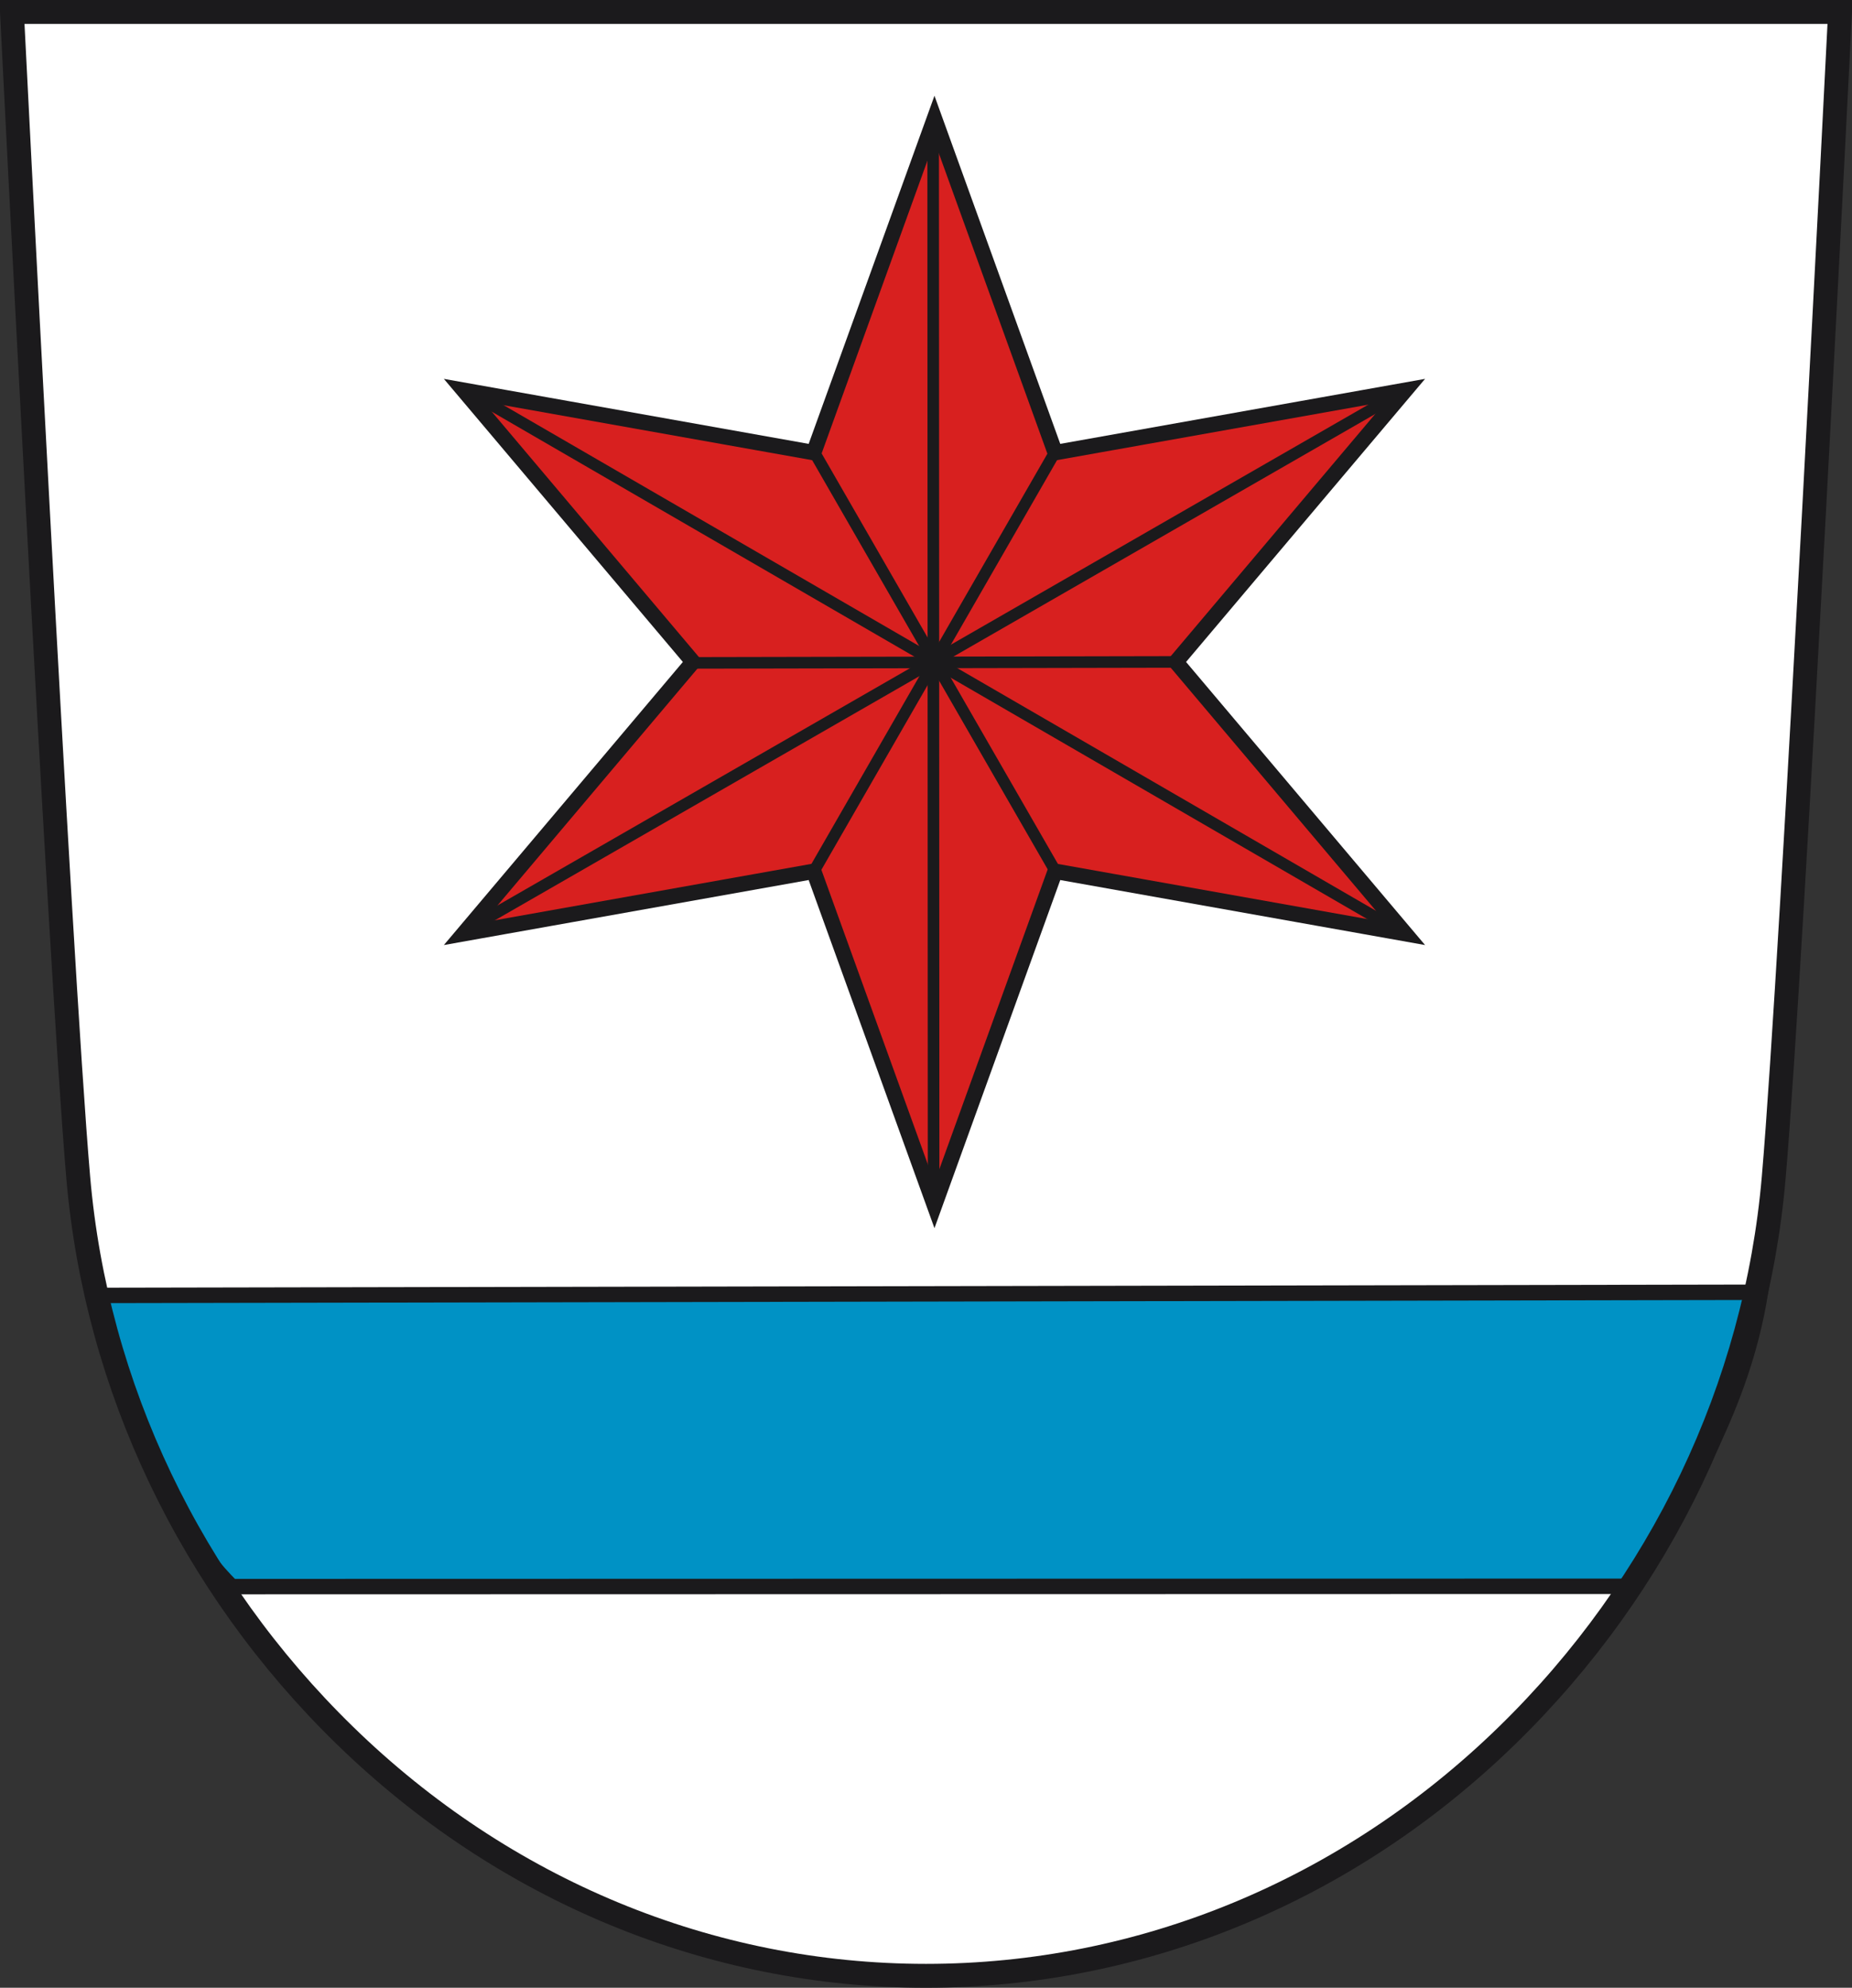
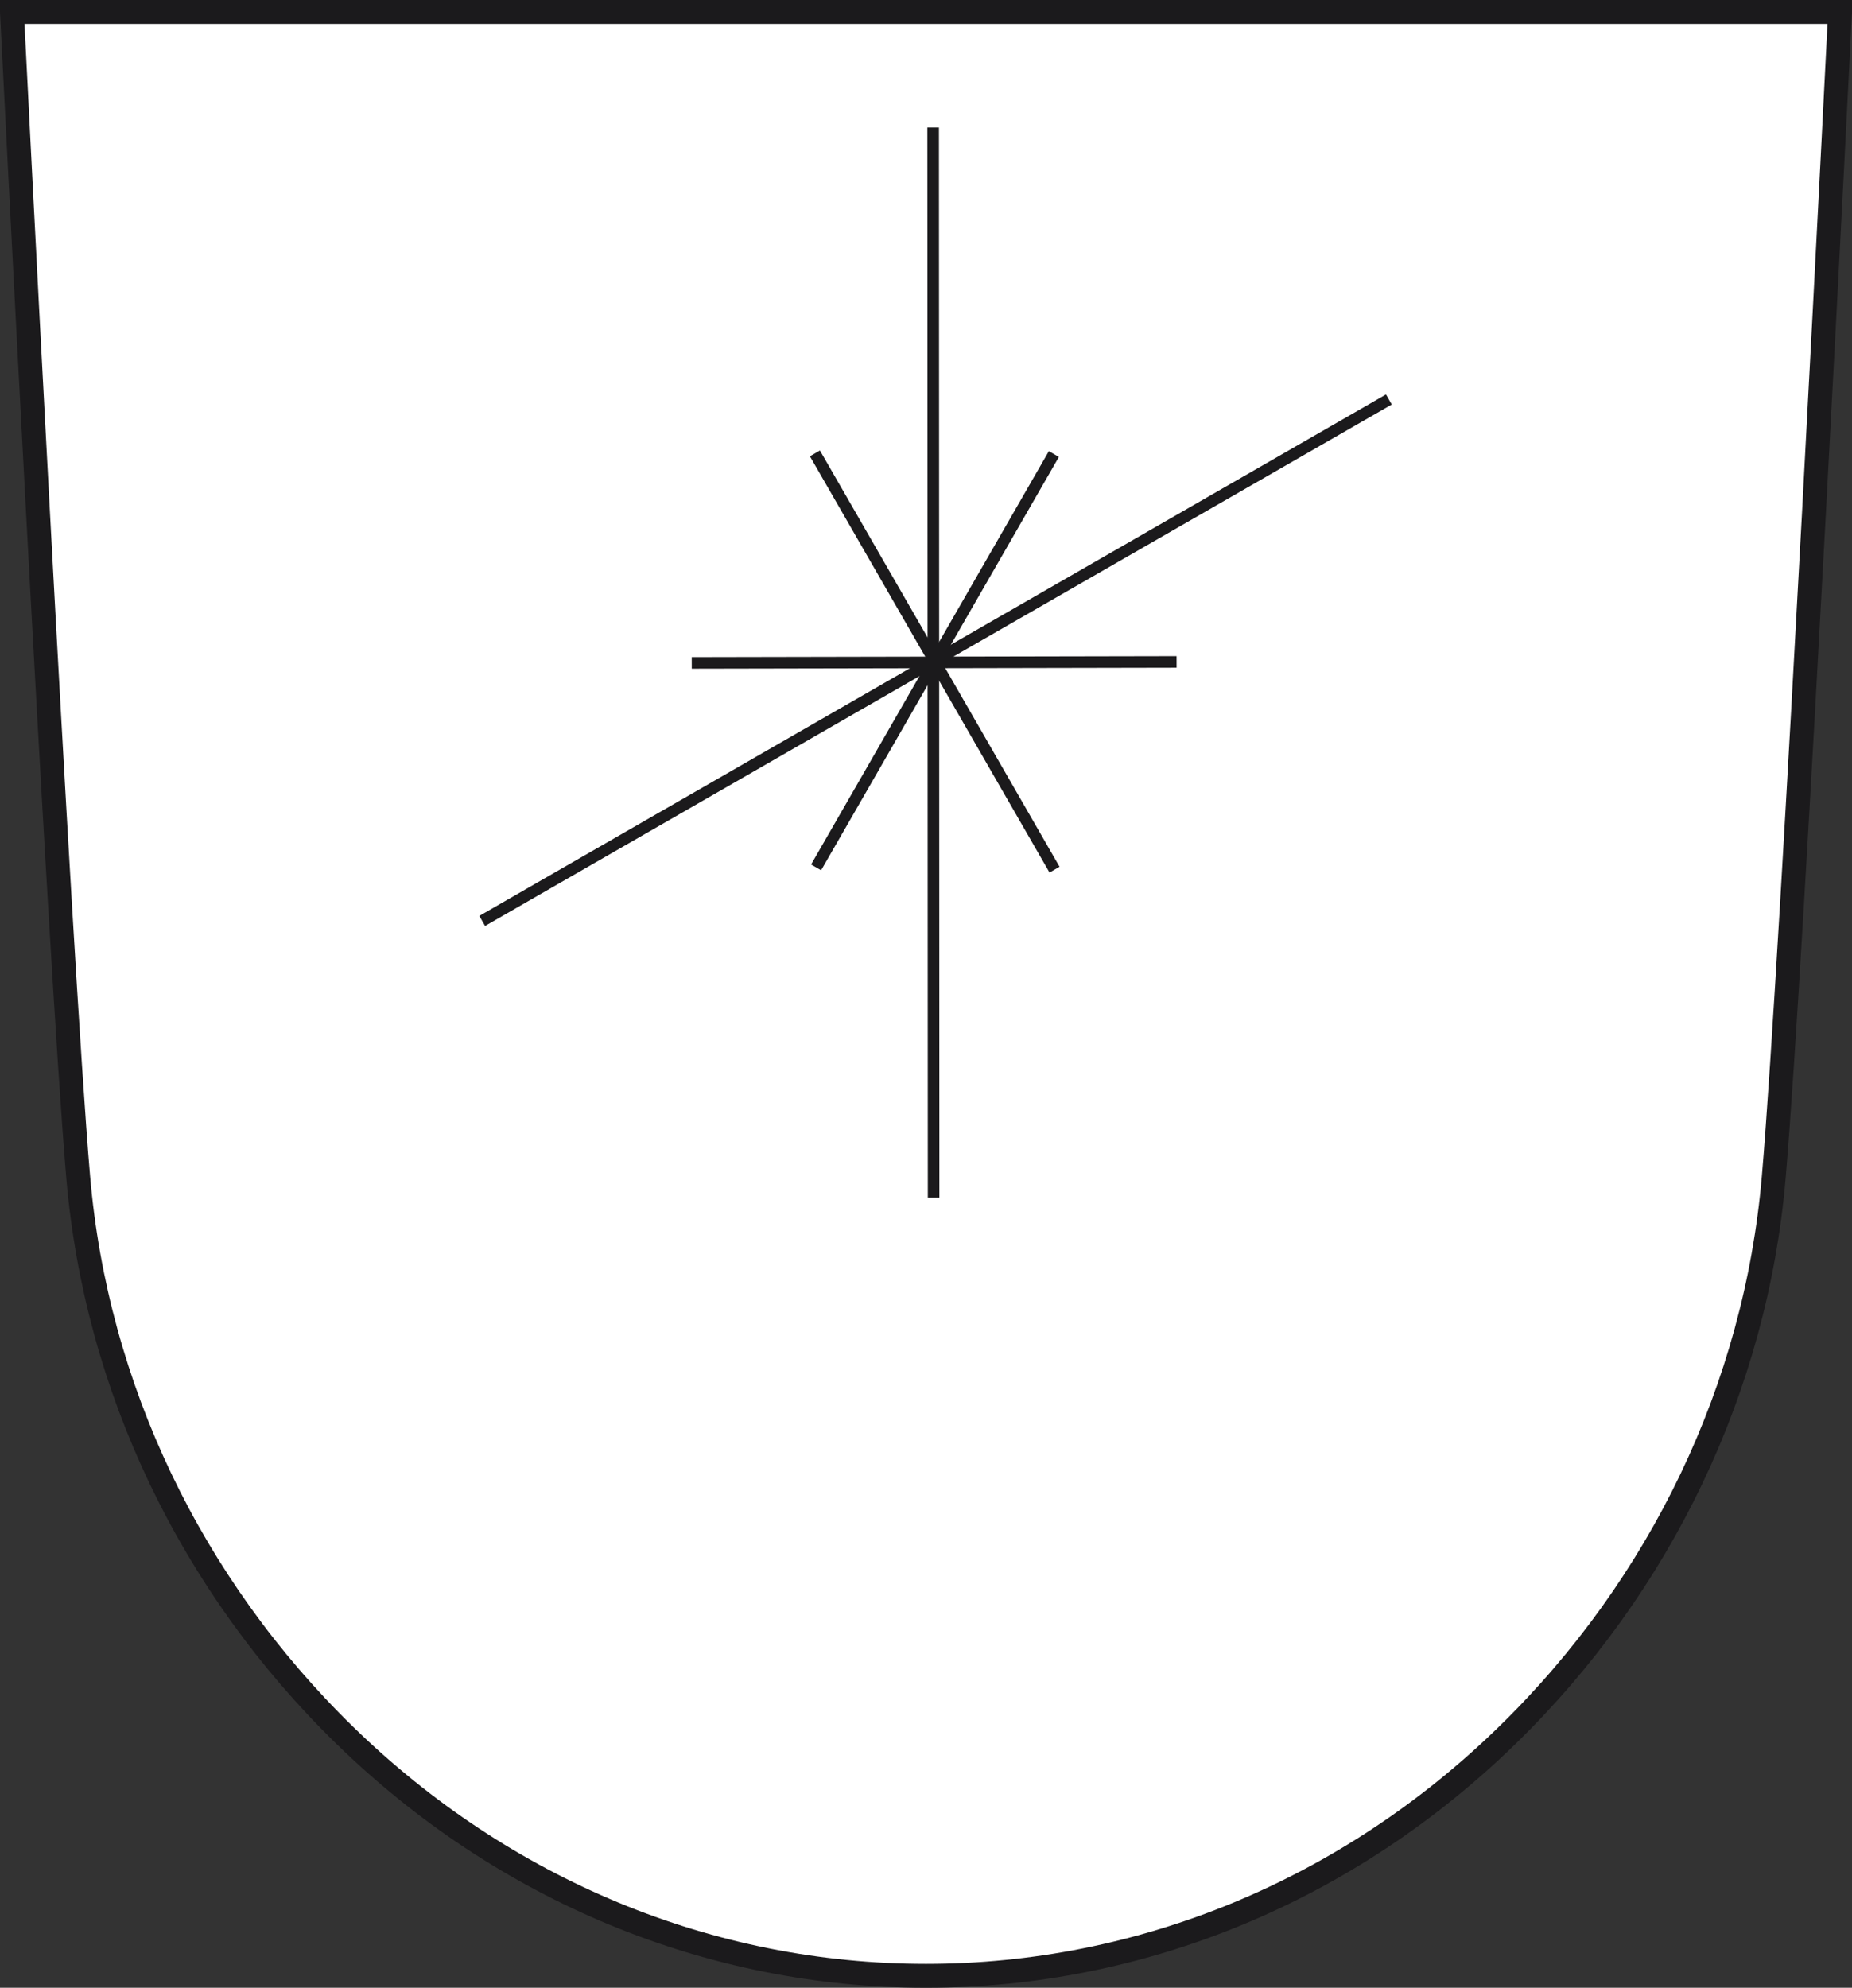
<svg xmlns="http://www.w3.org/2000/svg" version="1.0" width="2398.848" height="2574.138" id="svg3378">
  <rect width="100%" height="100%" fill="#333333" stroke="none" />
  <defs id="defs3380">
    <clipPath id="clipPath223">
      <path d="M 404.161,505.122 L 404.161,338.712 L 559.342,338.712 L 559.342,505.122" id="path225" />
    </clipPath>
    <style type="text/css" id="style2837" />
    <clipPath id="clippath">
      <path d="M 360,4140 C 360,5929.403 1810.597,7380 3600,7380 C 5389.403,7380 6840,5929.403 6840,4140 L 6840,270 L 360,270 L 360,4140 z" id="path2835" />
    </clipPath>
    <clipPath id="clipPath3725">
-       <path d="M 404.161,505.122 L 404.161,338.712 L 559.342,338.712 L 559.342,505.122" id="path3727" />
-     </clipPath>
+       </clipPath>
  </defs>
  <path d="M 15.469,5.088 C 15.469,5.088 76.74,1228.334 101.32,1514.303 C 124.662,1785.979 247.22,2042.542 446.41,2236.72 C 652.514,2437.658 919.921,2548.289 1199.408,2548.289 C 1478.88,2548.289 1746.333,2437.658 1952.407,2236.72 C 2151.597,2042.542 2274.139,1785.979 2297.466,1514.303 C 2322.061,1228.334 2383.379,5.088 2383.379,5.088 L 15.469,5.088 z" id="path3308" style="fill:#ffffff;stroke:none;stroke-width:30.937;stroke-linecap:butt;stroke-linejoin:miter;stroke-miterlimit:4;stroke-dasharray:none;stroke-opacity:1" />
-   <path d="M 1210.387,153.422 L 1053.985,586.134 L 600.419,505.327 L 897.583,857.231 L 600.419,1209.135 L 1053.985,1128.328 L 1210.387,1561.039 L 1366.789,1128.328 L 1820.354,1209.135 L 1523.191,857.231 L 1820.354,505.327 L 1366.789,586.134 L 1210.387,153.422 z" id="stern-2" style="fill:#d8201f;fill-opacity:1;fill-rule:evenodd;stroke:#1b1a1c;stroke-width:20;stroke-linecap:butt;stroke-linejoin:miter;stroke-miterlimit:6;stroke-dasharray:none;stroke-opacity:1" />
-   <path d="M 125.1,1677.575 L 2280.272,1673.464 C 2256.892,1820.957 2183.527,1935.126 2117.592,2054.249 L 300.112,2054.649 C 210.562,1965.668 164.669,1823.678 125.1,1677.575 z" id="path2521" style="fill:#0092c5;fill-opacity:1;fill-rule:evenodd;stroke:#1b1a1c;stroke-width:20;stroke-linecap:butt;stroke-linejoin:miter;stroke-miterlimit:4;stroke-dasharray:none;stroke-opacity:1" />
  <path d="M 15.469,15.469 C 15.469,15.469 76.74,1238.714 101.32,1524.683 C 124.662,1796.359 247.22,2052.922 446.41,2247.1 C 652.514,2448.038 919.921,2558.67 1199.408,2558.67 C 1478.88,2558.67 1746.333,2448.038 1952.407,2247.1 C 2151.597,2052.922 2274.139,1796.359 2297.466,1524.683 C 2322.061,1238.714 2383.379,15.469 2383.379,15.469 L 15.469,15.469 z" id="path987" style="fill:none;stroke:#1b1a1c;stroke-width:30.937;stroke-linecap:butt;stroke-linejoin:miter;stroke-miterlimit:4;stroke-dasharray:none;stroke-opacity:1" />
  <path d="M 1208.687,165.148 L 1209.278,1550.906" id="path3294" style="fill:none;fill-rule:evenodd;stroke:#1b1a1c;stroke-width:15;stroke-linecap:butt;stroke-linejoin:miter;stroke-miterlimit:4;stroke-dasharray:none;stroke-opacity:1" />
  <path d="M 895.998,858.438 L 1524.007,857.191" id="path3298" style="fill:none;fill-rule:evenodd;stroke:#1b1a1c;stroke-width:15;stroke-linecap:butt;stroke-linejoin:miter;stroke-miterlimit:4;stroke-dasharray:none;stroke-opacity:1" />
  <path d="M 1365.056,588.007 L 1057.068,1123.259" id="path3300" style="fill:none;fill-rule:evenodd;stroke:#1b1a1c;stroke-width:15;stroke-linecap:butt;stroke-linejoin:miter;stroke-miterlimit:4;stroke-dasharray:none;stroke-opacity:1" />
  <path d="M 1055.541,587.115 L 1365.915,1126.185" id="path3302" style="fill:none;fill-rule:evenodd;stroke:#1b1a1c;stroke-width:15;stroke-linecap:butt;stroke-linejoin:miter;stroke-miterlimit:4;stroke-dasharray:none;stroke-opacity:1" />
  <path d="M 624.583,1192.589 L 1798.973,517.315" id="path3304" style="fill:none;fill-rule:evenodd;stroke:#1b1a1c;stroke-width:15;stroke-linecap:butt;stroke-linejoin:miter;stroke-miterlimit:4;stroke-dasharray:none;stroke-opacity:1" />
-   <path d="M 624.583,517.315 L 1802.643,1199.929" id="path3306" style="fill:none;fill-rule:evenodd;stroke:#1b1a1c;stroke-width:15;stroke-linecap:butt;stroke-linejoin:miter;stroke-miterlimit:4;stroke-dasharray:none;stroke-opacity:1" />
</svg>